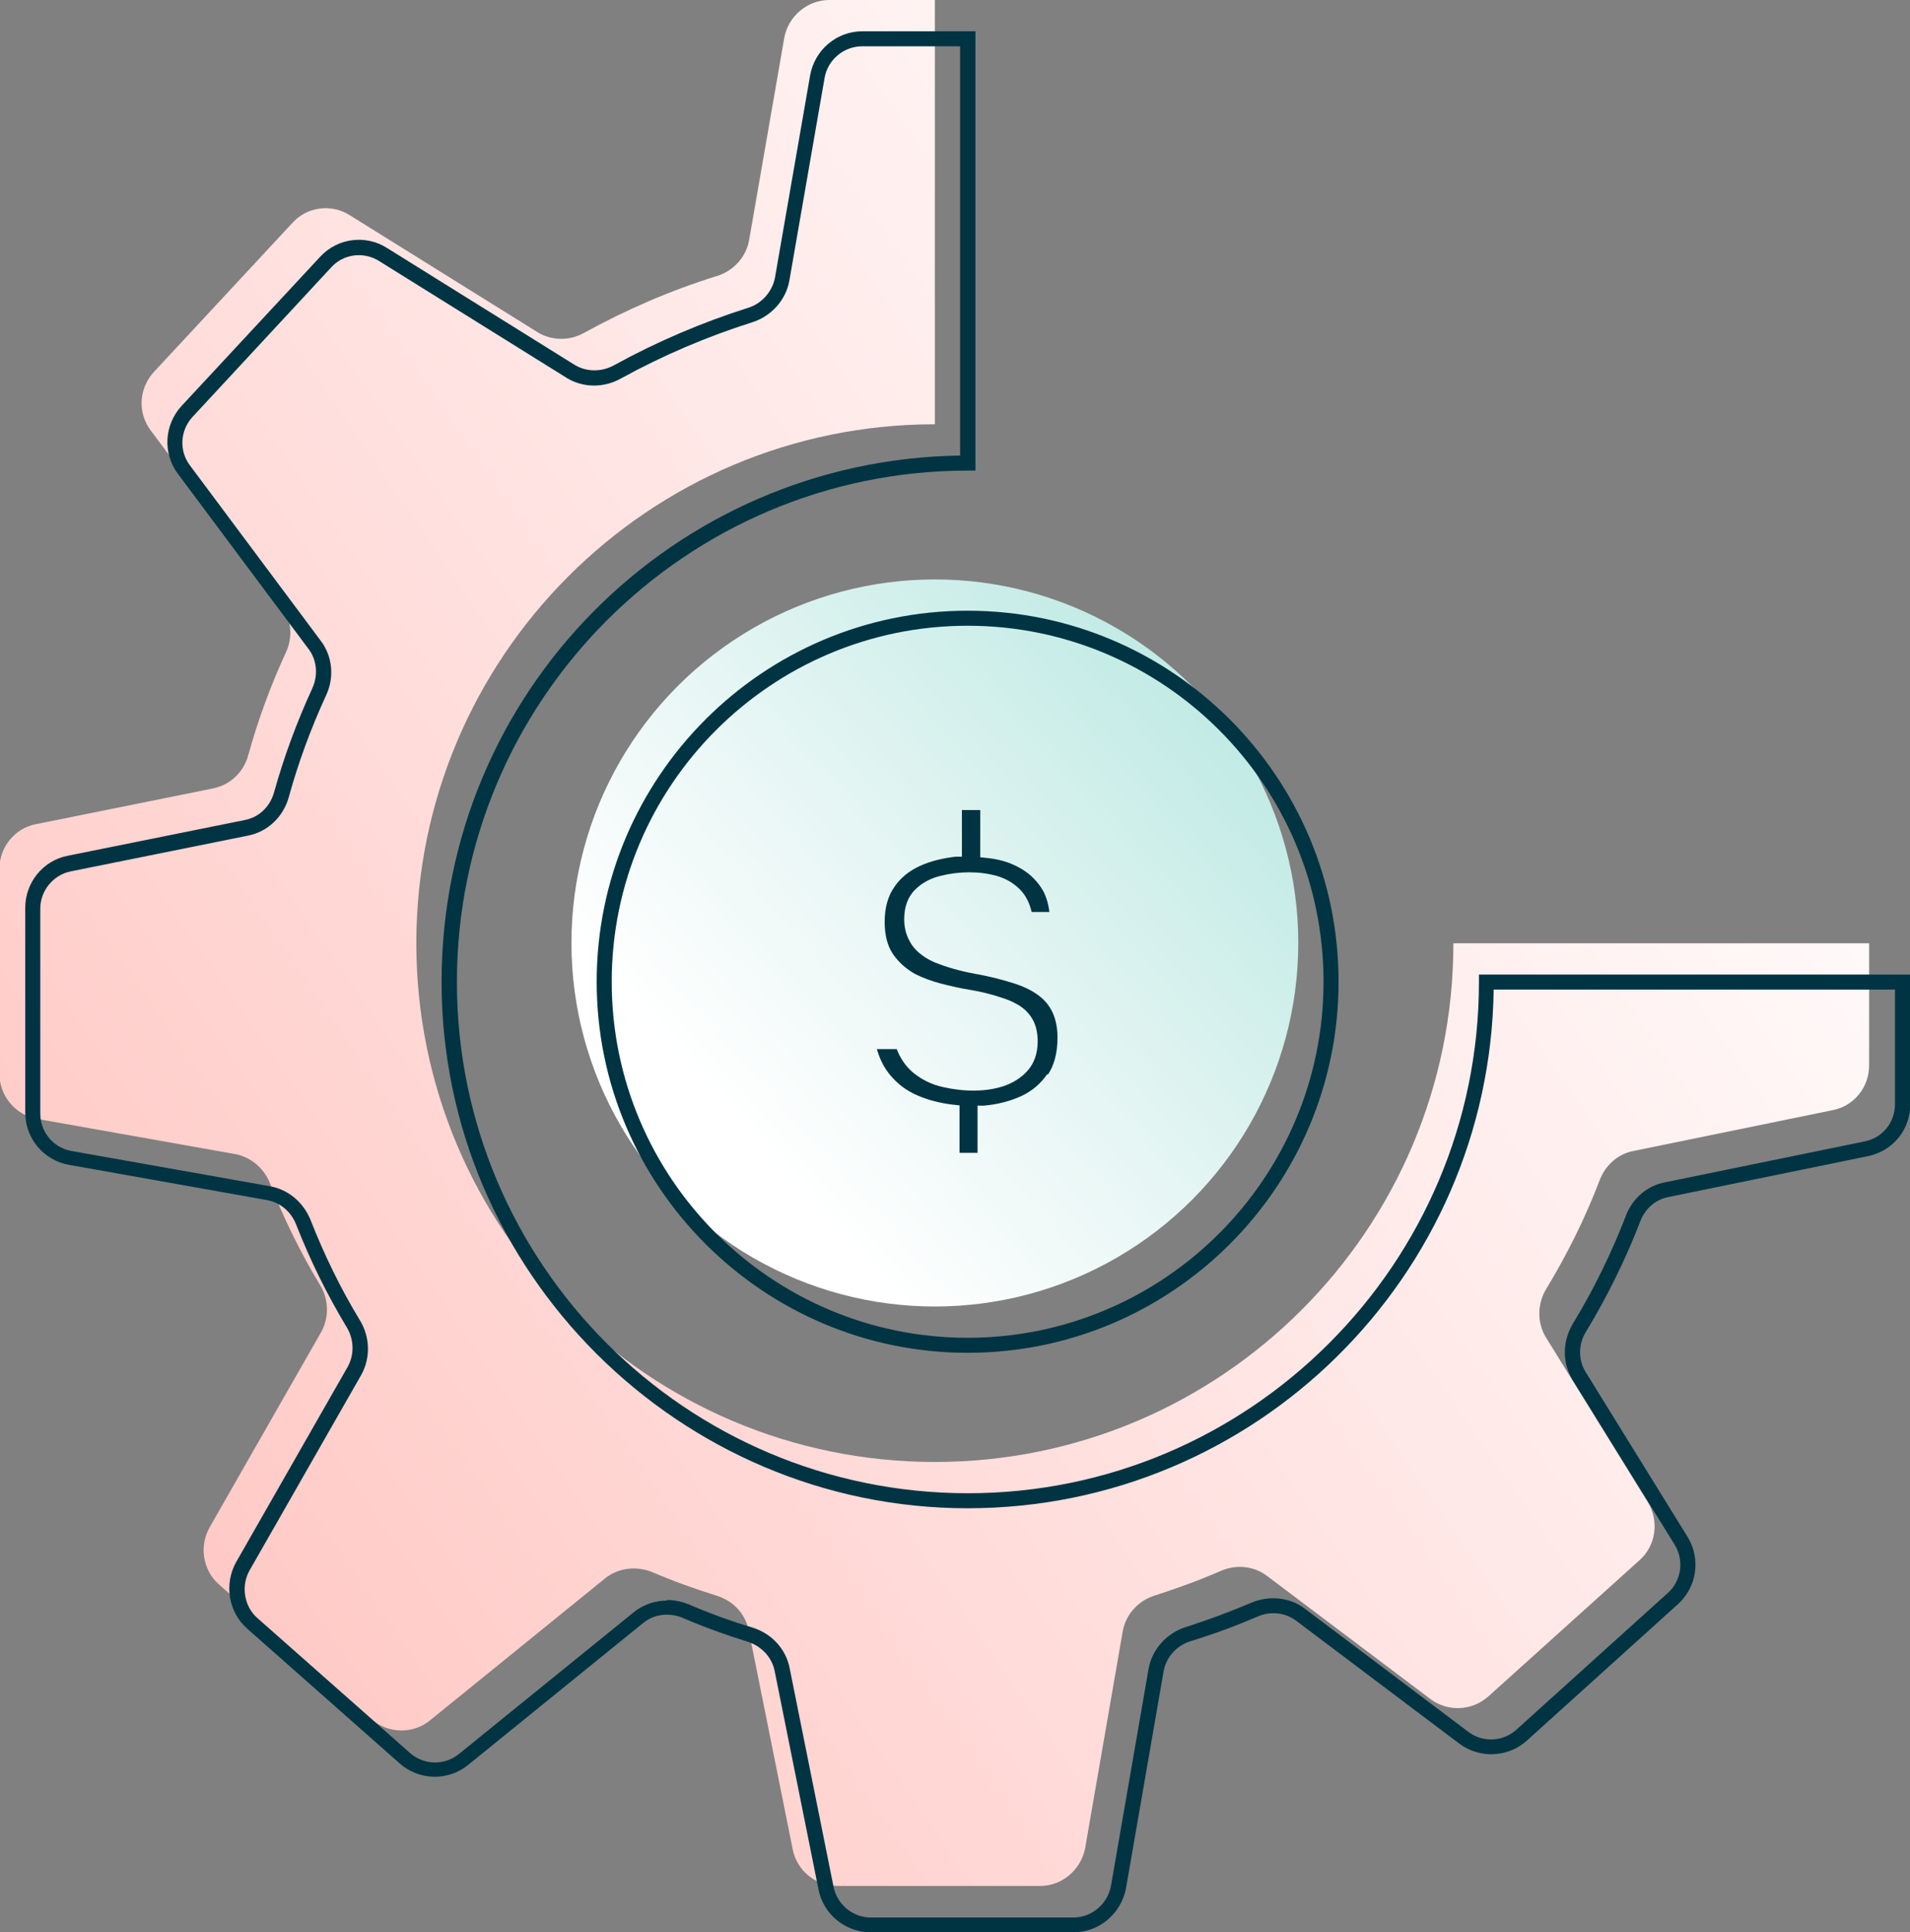
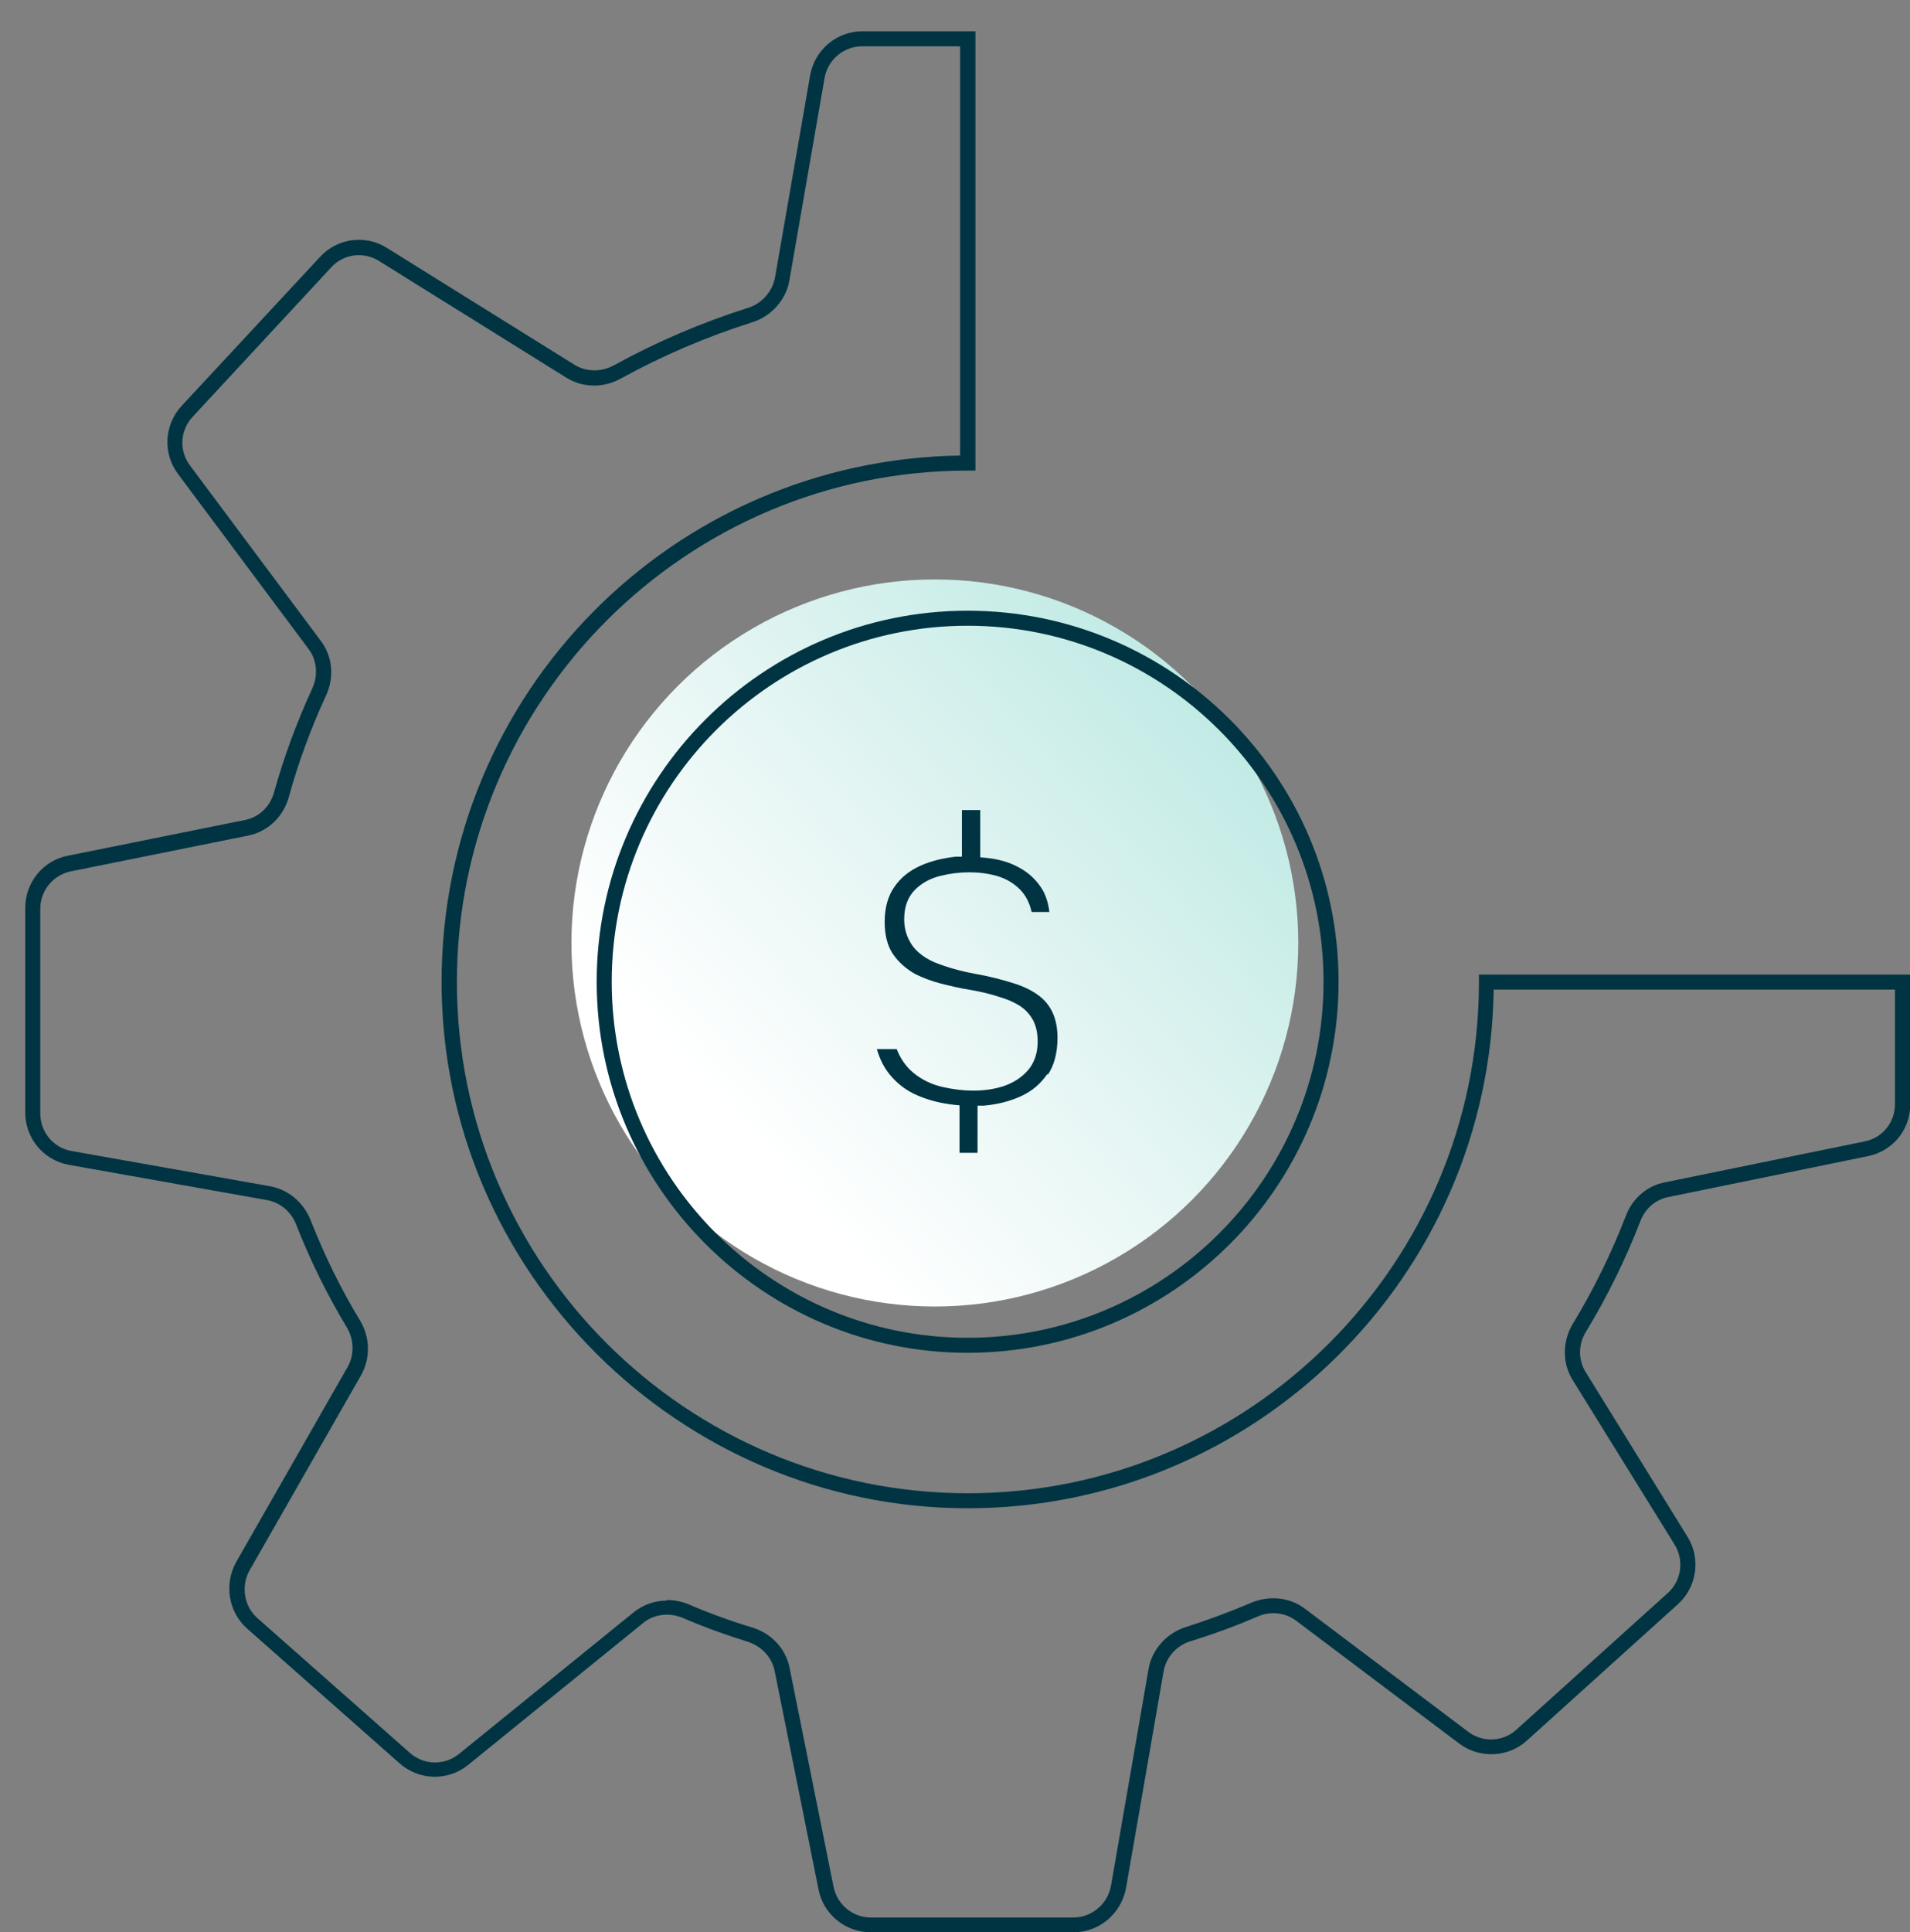
<svg xmlns="http://www.w3.org/2000/svg" id="Layer_2" data-name="Layer 2" viewBox="0 0 63.54 64.26">
  <rect x="0" y="0" width="63.54" height="64.26" fill="#808080" stroke="none" />
  <defs>
    <style>
      .cls-1 {
        fill: url(#linear-gradient);
      }

      .cls-1, .cls-2, .cls-3 {
        stroke-width: 0px;
      }

      .cls-2 {
        fill: #003443;
      }

      .cls-3 {
        fill: url(#linear-gradient-2);
      }
    </style>
    <linearGradient id="linear-gradient" x1="62.92" y1="8.96" x2="4.11" y2="49.49" gradientUnits="userSpaceOnUse">
      <stop offset=".08" stop-color="#fff" />
      <stop offset=".51" stop-color="#ffe7e6" />
      <stop offset="1" stop-color="#ffc9c5" />
    </linearGradient>
    <linearGradient id="linear-gradient-2" x1="21.25" y1="40.08" x2="41.91" y2="21.8" gradientUnits="userSpaceOnUse">
      <stop offset=".15" stop-color="#fff" />
      <stop offset=".49" stop-color="#e6f6f4" />
      <stop offset="1" stop-color="#bae8e2" />
    </linearGradient>
  </defs>
  <g id="Layer_1-2" data-name="Layer 1">
    <g>
-       <path class="cls-1" d="M48.35,31.37c0,9.53-7.73,17.25-17.25,17.25s-17.25-7.73-17.25-17.25,7.73-17.26,17.25-17.26V0h-3.51c-.73,0-1.37.54-1.5,1.26l-1.17,6.73c-.1.56-.52,1.02-1.07,1.19-1.55.48-3.02,1.12-4.42,1.89-.48.27-1.08.27-1.56-.03l-6.23-3.88c-.61-.39-1.42-.29-1.91.25l-4.61,4.96c-.5.54-.55,1.35-.11,1.94l4.35,5.83c.34.45.39,1.05.15,1.56-.51,1.11-.93,2.25-1.25,3.41-.15.56-.59.99-1.17,1.11l-5.9,1.19c-.71.14-1.21.77-1.21,1.49v6.81c0,.73.53,1.37,1.25,1.5l6.59,1.17c.53.1.96.47,1.16.97.46,1.17,1.01,2.3,1.67,3.39.29.48.3,1.07.04,1.55l-3.72,6.51c-.35.63-.22,1.42.31,1.89l5.07,4.48c.56.49,1.39.51,1.96.04l5.81-4.71c.44-.36,1.04-.43,1.57-.22.7.3,1.42.56,2.16.79.54.17.95.6,1.06,1.16l1.46,7.27c.14.71.76,1.22,1.49,1.22h6.74c.73,0,1.36-.53,1.5-1.26l1.25-7.21c.1-.56.52-1.02,1.07-1.19.75-.24,1.49-.51,2.2-.82.51-.22,1.09-.16,1.53.17l5.43,4.09c.58.44,1.39.4,1.93-.08l5.03-4.53c.55-.49.66-1.3.28-1.93l-3.39-5.48c-.3-.49-.29-1.11,0-1.6.71-1.17,1.31-2.38,1.79-3.64.19-.49.6-.86,1.11-.96l6.64-1.36c.71-.14,1.21-.76,1.21-1.49v-4.06h-13.85Z" />
      <circle class="cls-3" cx="31.1" cy="31.36" r="12.09" />
      <path class="cls-2" d="M35.7,64.26h-6.74c-.84,0-1.57-.6-1.73-1.42l-1.46-7.27c-.09-.45-.43-.82-.89-.97-.71-.22-1.44-.48-2.18-.8-.45-.18-.95-.12-1.31.18l-5.81,4.71c-.67.55-1.64.53-2.29-.05l-5.07-4.48c-.62-.55-.77-1.47-.37-2.2l3.72-6.51c.22-.4.21-.9-.03-1.3-.65-1.08-1.22-2.23-1.69-3.43-.17-.43-.53-.73-.97-.81l-6.58-1.17c-.85-.15-1.46-.88-1.46-1.74v-6.81c0-.84.59-1.57,1.41-1.73l5.9-1.19c.47-.09.84-.45.97-.93.32-1.15.75-2.32,1.27-3.45.2-.44.15-.94-.12-1.3l-4.35-5.83c-.51-.68-.46-1.63.12-2.26l4.61-4.96c.57-.62,1.51-.75,2.23-.29l6.23,3.88c.39.24.89.25,1.31.02,1.44-.79,2.94-1.43,4.46-1.91.46-.14.81-.54.9-1l1.17-6.73c.15-.85.88-1.47,1.74-1.47h3.76v14.61h-.25c-9.38,0-17,7.63-17,17.01s7.63,17,17,17,17-7.63,17-17v-.25h14.35v4.31c0,.85-.58,1.56-1.41,1.73l-6.64,1.36c-.42.08-.77.38-.93.8-.49,1.27-1.1,2.51-1.81,3.68-.26.42-.26.94-.01,1.34l3.39,5.48c.45.73.31,1.67-.32,2.24l-5.03,4.54c-.62.56-1.57.6-2.24.1l-5.43-4.09c-.36-.27-.85-.33-1.28-.14-.7.3-1.42.57-2.23.82-.47.14-.82.54-.9,1l-1.25,7.21c-.16.85-.89,1.47-1.74,1.47ZM22.19,53.21c.24,0,.48.05.71.14.72.31,1.44.57,2.14.78.64.2,1.11.72,1.23,1.35l1.46,7.27c.12.59.64,1.02,1.24,1.02h6.74c.61,0,1.14-.45,1.25-1.06l1.25-7.21c.11-.64.6-1.19,1.24-1.39.78-.25,1.5-.52,2.18-.81.6-.25,1.28-.18,1.78.2l5.43,4.09c.48.37,1.16.34,1.61-.07l5.03-4.54c.46-.41.55-1.09.23-1.61l-3.39-5.47c-.35-.56-.35-1.28,0-1.87.7-1.15,1.29-2.36,1.77-3.6.22-.58.71-1,1.3-1.11l6.64-1.36c.6-.12,1.01-.63,1.01-1.24v-3.81h-13.35c-.13,9.54-7.93,17.25-17.5,17.25s-17.5-7.85-17.5-17.5,7.72-17.37,17.25-17.51V1.54h-3.26c-.61,0-1.15.45-1.25,1.06l-1.17,6.73c-.11.64-.6,1.19-1.24,1.39-1.49.47-2.97,1.1-4.37,1.87-.57.32-1.27.31-1.81-.03l-6.23-3.88c-.51-.32-1.18-.24-1.59.21l-4.61,4.97c-.42.45-.46,1.13-.09,1.62l4.35,5.83c.39.51.46,1.21.18,1.81-.51,1.11-.93,2.25-1.24,3.38-.18.66-.7,1.16-1.36,1.29l-5.9,1.19c-.58.12-1.01.64-1.01,1.24v6.81c0,.62.44,1.15,1.05,1.25l6.59,1.17c.61.11,1.11.53,1.35,1.12.46,1.17,1.01,2.3,1.65,3.35.33.55.35,1.24.04,1.8l-3.72,6.51c-.29.52-.18,1.19.26,1.58l5.07,4.48c.47.42,1.16.43,1.64.04l5.81-4.71c.32-.26.71-.39,1.11-.39Z" />
      <path class="cls-2" d="M32.19,44.99c-6.8,0-12.34-5.54-12.34-12.34s5.53-12.34,12.34-12.34,12.34,5.53,12.34,12.34-5.53,12.34-12.34,12.34ZM32.19,20.81c-6.53,0-11.84,5.31-11.84,11.84s5.31,11.84,11.84,11.84,11.84-5.31,11.84-11.84-5.31-11.84-11.84-11.84Z" />
      <path class="cls-2" d="M34.86,35.74c.21-.31.32-.73.32-1.23,0-.33-.06-.62-.17-.85-.11-.23-.27-.42-.48-.57-.22-.16-.49-.29-.81-.39-.41-.13-.85-.24-1.31-.32-.49-.09-.93-.22-1.33-.38-.18-.08-.35-.18-.49-.3-.16-.13-.28-.29-.37-.48-.09-.19-.14-.41-.14-.65,0-.41.12-.74.36-.98.22-.22.51-.38.84-.46.64-.16,1.3-.16,1.88,0,.31.09.58.25.79.47.18.19.3.43.37.73h.59c-.04-.32-.13-.6-.28-.82-.19-.28-.44-.51-.75-.67-.31-.17-.67-.27-1.07-.31l-.2-.02v-1.57h-.61v1.55h-.21c-.42.05-.82.14-1.19.31-.35.16-.64.39-.85.7-.21.3-.32.69-.32,1.16,0,.43.09.79.27,1.06.19.28.44.5.74.67.26.13.55.24.86.32.32.08.65.16.98.21.35.06.68.14.98.24.24.07.45.16.63.27.2.12.35.28.46.47.11.19.17.44.17.74,0,.38-.11.71-.33.96-.21.24-.48.41-.8.52-.61.2-1.33.19-2.03.03-.36-.08-.69-.24-.96-.46-.25-.2-.44-.47-.57-.8h-.66c.1.34.24.62.44.86.25.3.54.52.91.68.37.16.77.26,1.2.31l.2.02v1.58h.6v-1.57h.21c.46-.04.88-.15,1.25-.32.36-.17.64-.41.86-.73Z" />
    </g>
  </g>
</svg>